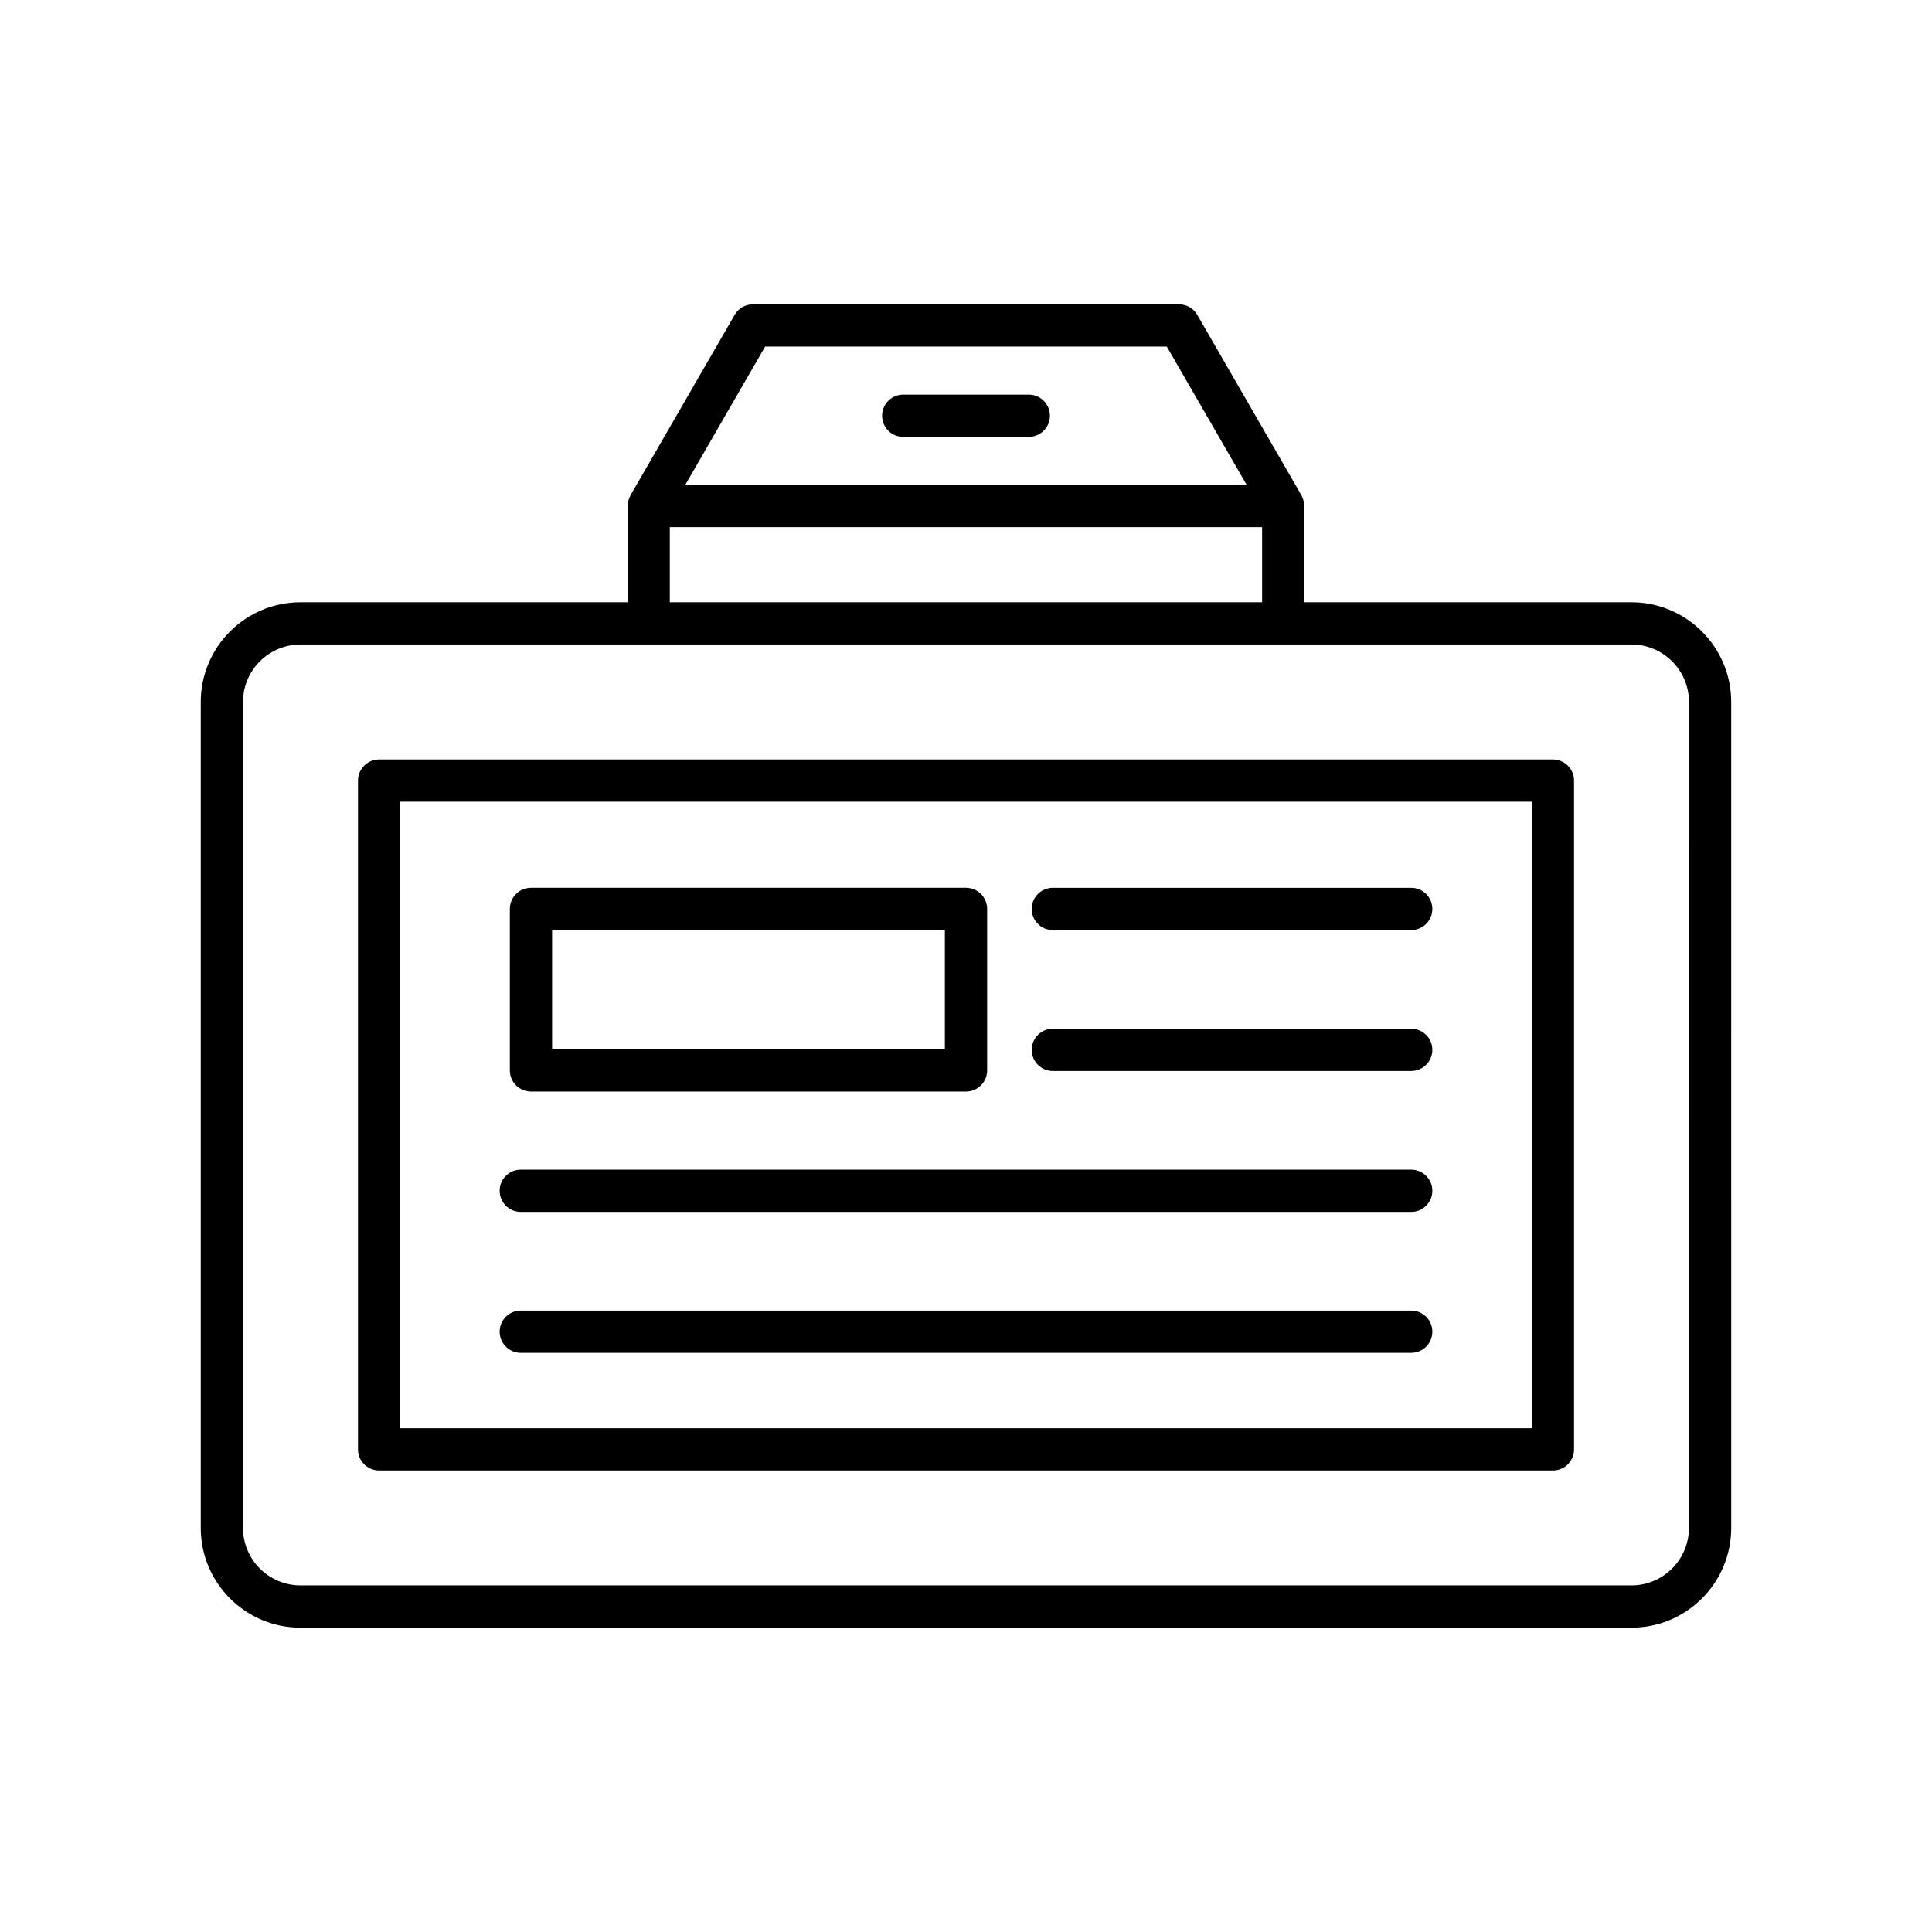
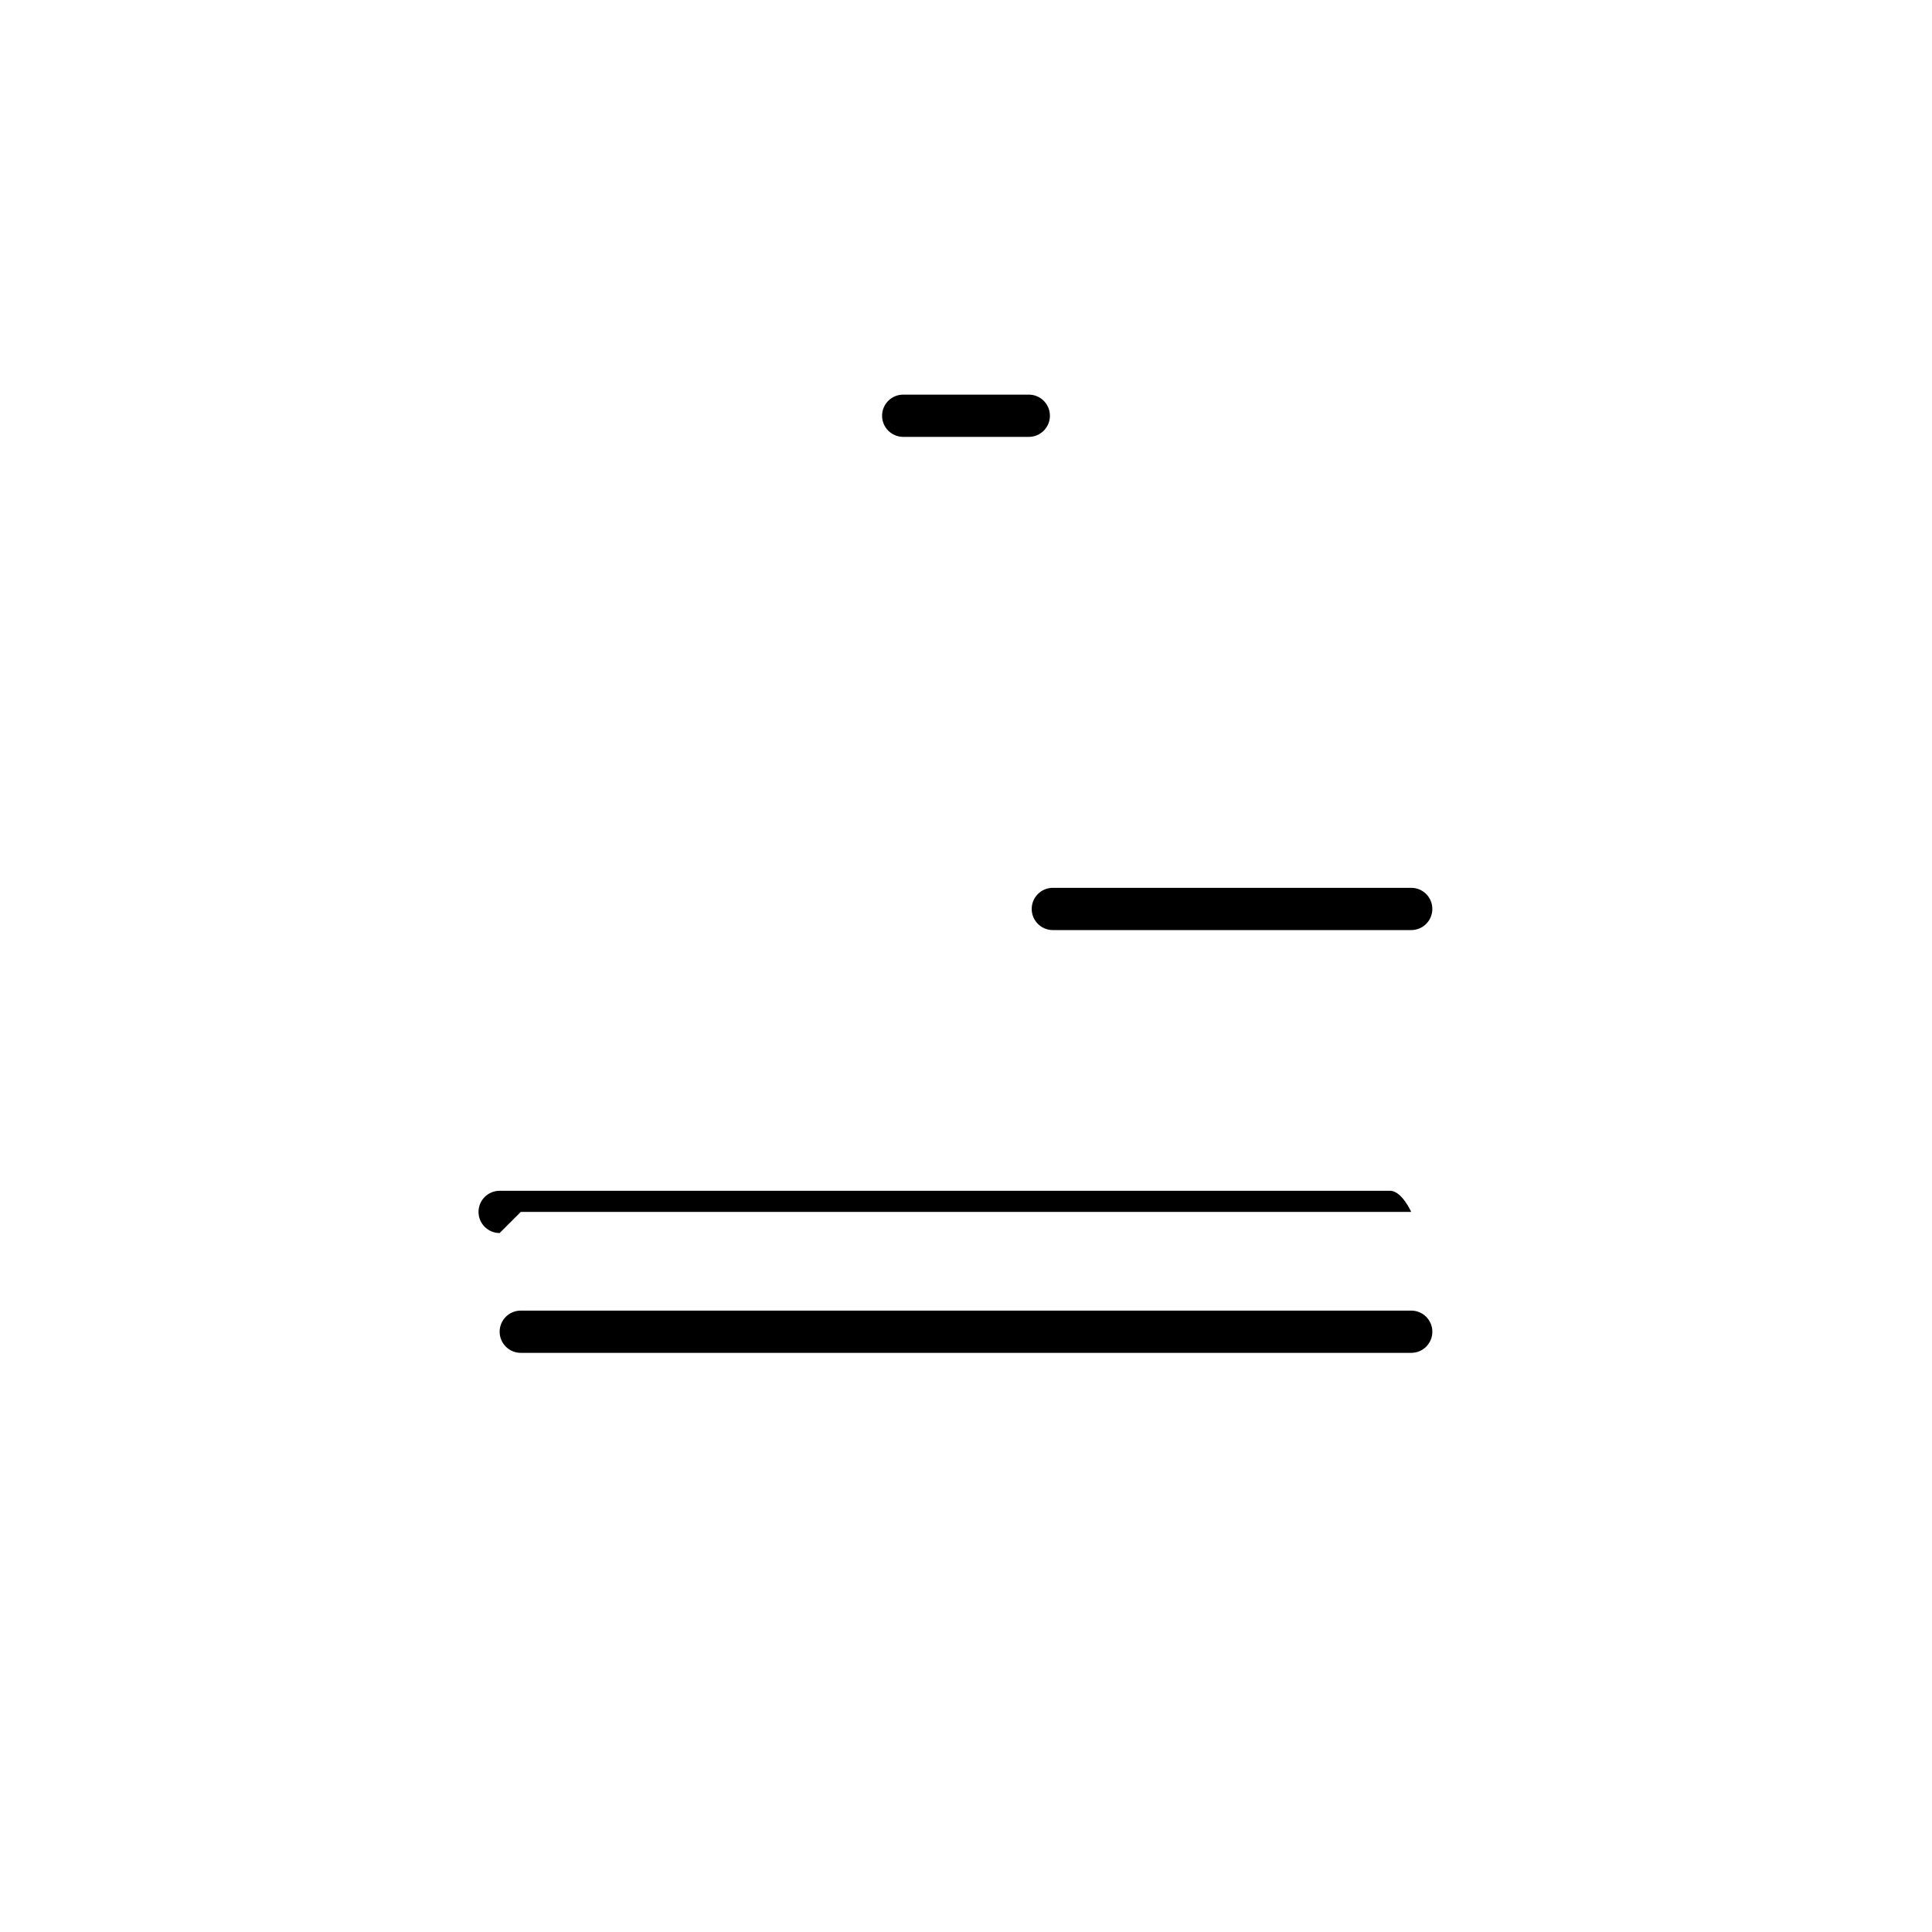
<svg xmlns="http://www.w3.org/2000/svg" fill="#000000" width="800px" height="800px" version="1.1" viewBox="144 144 512 512">
  <g>
-     <path d="m576.36 303.61h-86.684v-25.504c0-0.004-0.004-0.008-0.004-0.008 0-0.652-0.156-1.293-0.387-1.914-0.059-0.16-0.117-0.309-0.191-0.461-0.062-0.137-0.094-0.281-0.172-0.414l-27.633-47.859c-1-1.734-2.848-2.801-4.848-2.801h-112.9c-2 0-3.848 1.066-4.848 2.801l-27.633 47.859c-0.074 0.133-0.105 0.277-0.172 0.414-0.074 0.152-0.133 0.301-0.191 0.461-0.23 0.621-0.387 1.262-0.387 1.914 0 0.004-0.004 0.008-0.004 0.008v25.504h-86.676c-14.574 0-26.43 11.855-26.43 26.426v218.89c0 14.57 11.855 26.426 26.43 26.426h352.73c14.574 0 26.43-11.855 26.43-26.426l-0.004-218.89c0-14.566-11.852-26.426-26.426-26.426zm-229.59-67.766h106.44l21.168 36.664-148.78 0.004zm-25.266 47.863h156.97v19.902h-156.97zm270.08 265.21c0 8.398-6.832 15.23-15.234 15.23h-352.72c-8.398 0-15.234-6.832-15.234-15.23v-218.89c0-8.398 6.832-15.23 15.234-15.23h352.73c8.398 0 15.234 6.832 15.234 15.23z" />
-     <path d="m555.54 345.27h-311.07c-3.09 0-5.598 2.504-5.598 5.598v177.23c0 3.094 2.508 5.598 5.598 5.598h311.07c3.09 0 5.598-2.504 5.598-5.598v-177.23c0-3.094-2.508-5.598-5.598-5.598zm-5.598 177.23h-299.88v-166.04h299.88z" />
    <path d="m416.64 248.58h-33.281c-3.09 0-5.598 2.504-5.598 5.598s2.508 5.598 5.598 5.598h33.281c3.09 0 5.598-2.504 5.598-5.598s-2.508-5.598-5.598-5.598z" />
-     <path d="m284.71 433.27h115.29c3.09 0 5.598-2.504 5.598-5.598v-42.797c0-3.094-2.508-5.598-5.598-5.598h-115.29c-3.09 0-5.598 2.504-5.598 5.598v42.797c0 3.094 2.508 5.598 5.598 5.598zm5.598-42.797h104.09v31.602h-104.09z" />
    <path d="m423.01 390.48h94.977c3.09 0 5.598-2.504 5.598-5.598s-2.508-5.598-5.598-5.598h-94.977c-3.09 0-5.598 2.504-5.598 5.598s2.508 5.598 5.598 5.598z" />
    <path d="m282.01 502.52h235.98c3.09 0 5.598-2.504 5.598-5.598s-2.508-5.598-5.598-5.598h-235.98c-3.09 0-5.598 2.504-5.598 5.598s2.508 5.598 5.598 5.598z" />
-     <path d="m282.01 465.17h235.98c3.09 0 5.598-2.504 5.598-5.598s-2.508-5.598-5.598-5.598h-235.98c-3.09 0-5.598 2.504-5.598 5.598s2.508 5.598 5.598 5.598z" />
-     <path d="m423.01 427.82h94.977c3.09 0 5.598-2.504 5.598-5.598s-2.508-5.598-5.598-5.598h-94.977c-3.09 0-5.598 2.504-5.598 5.598s2.508 5.598 5.598 5.598z" />
+     <path d="m282.01 465.17h235.98s-2.508-5.598-5.598-5.598h-235.98c-3.09 0-5.598 2.504-5.598 5.598s2.508 5.598 5.598 5.598z" />
  </g>
</svg>